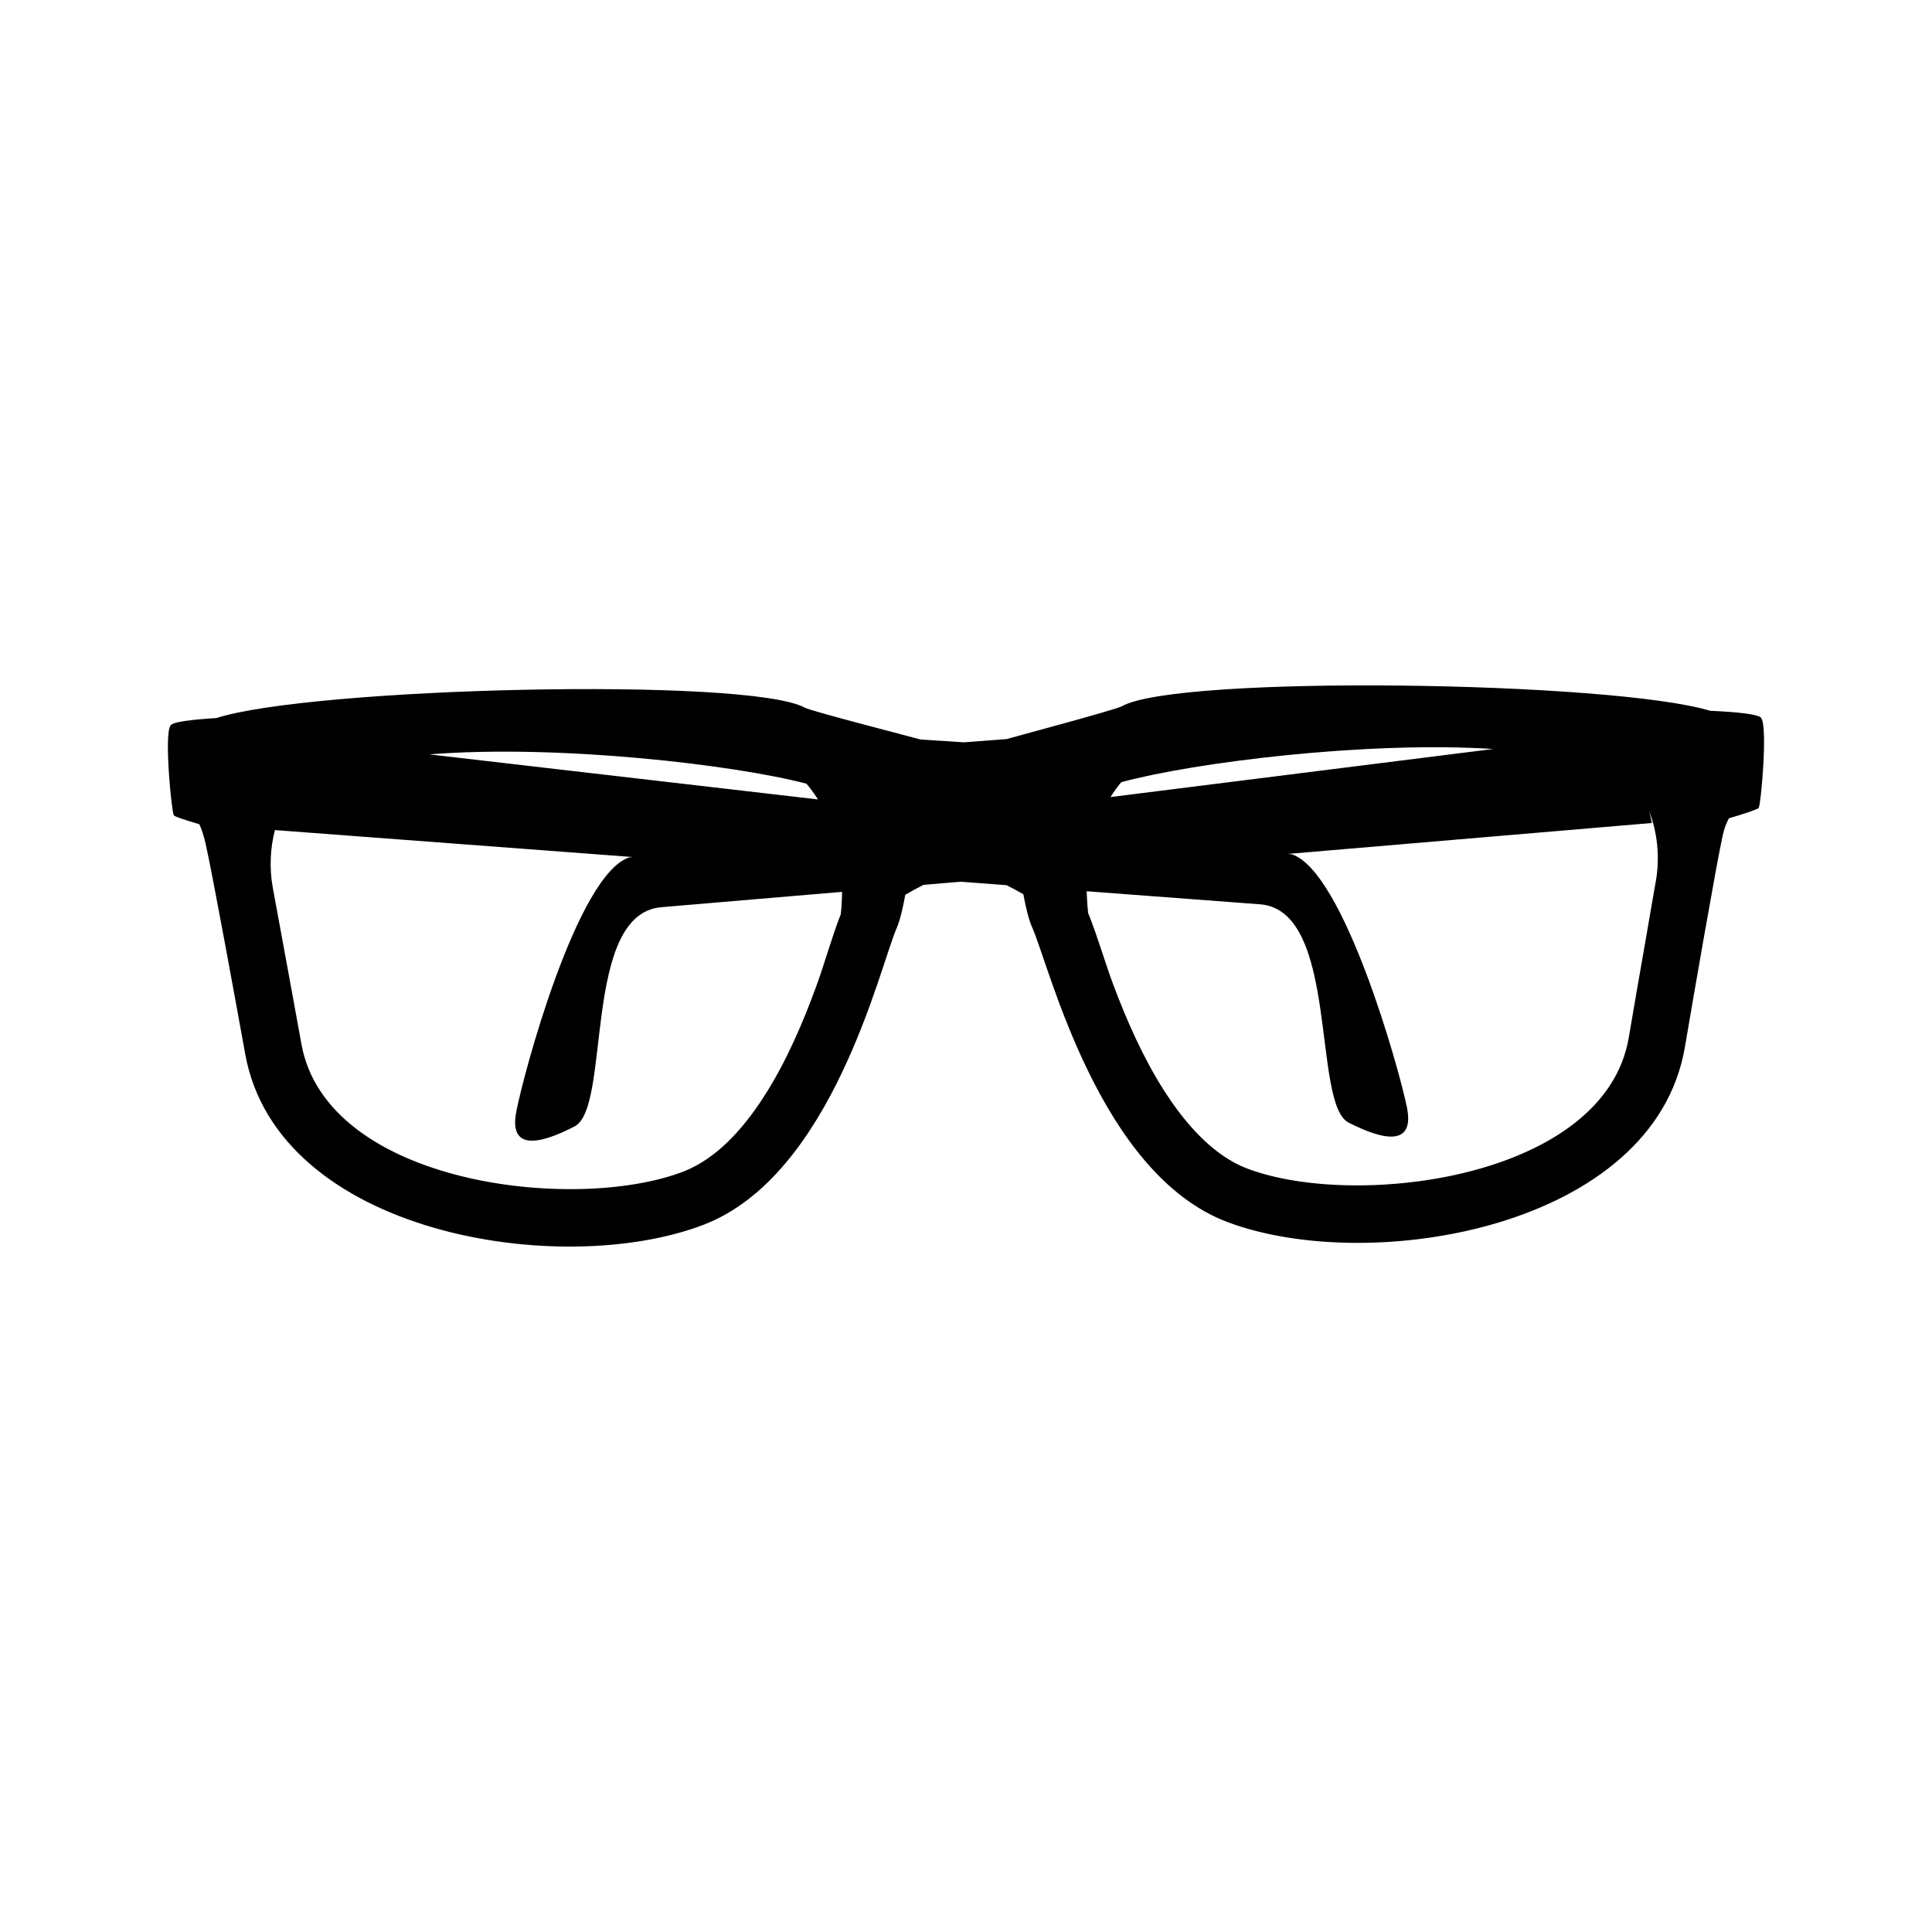
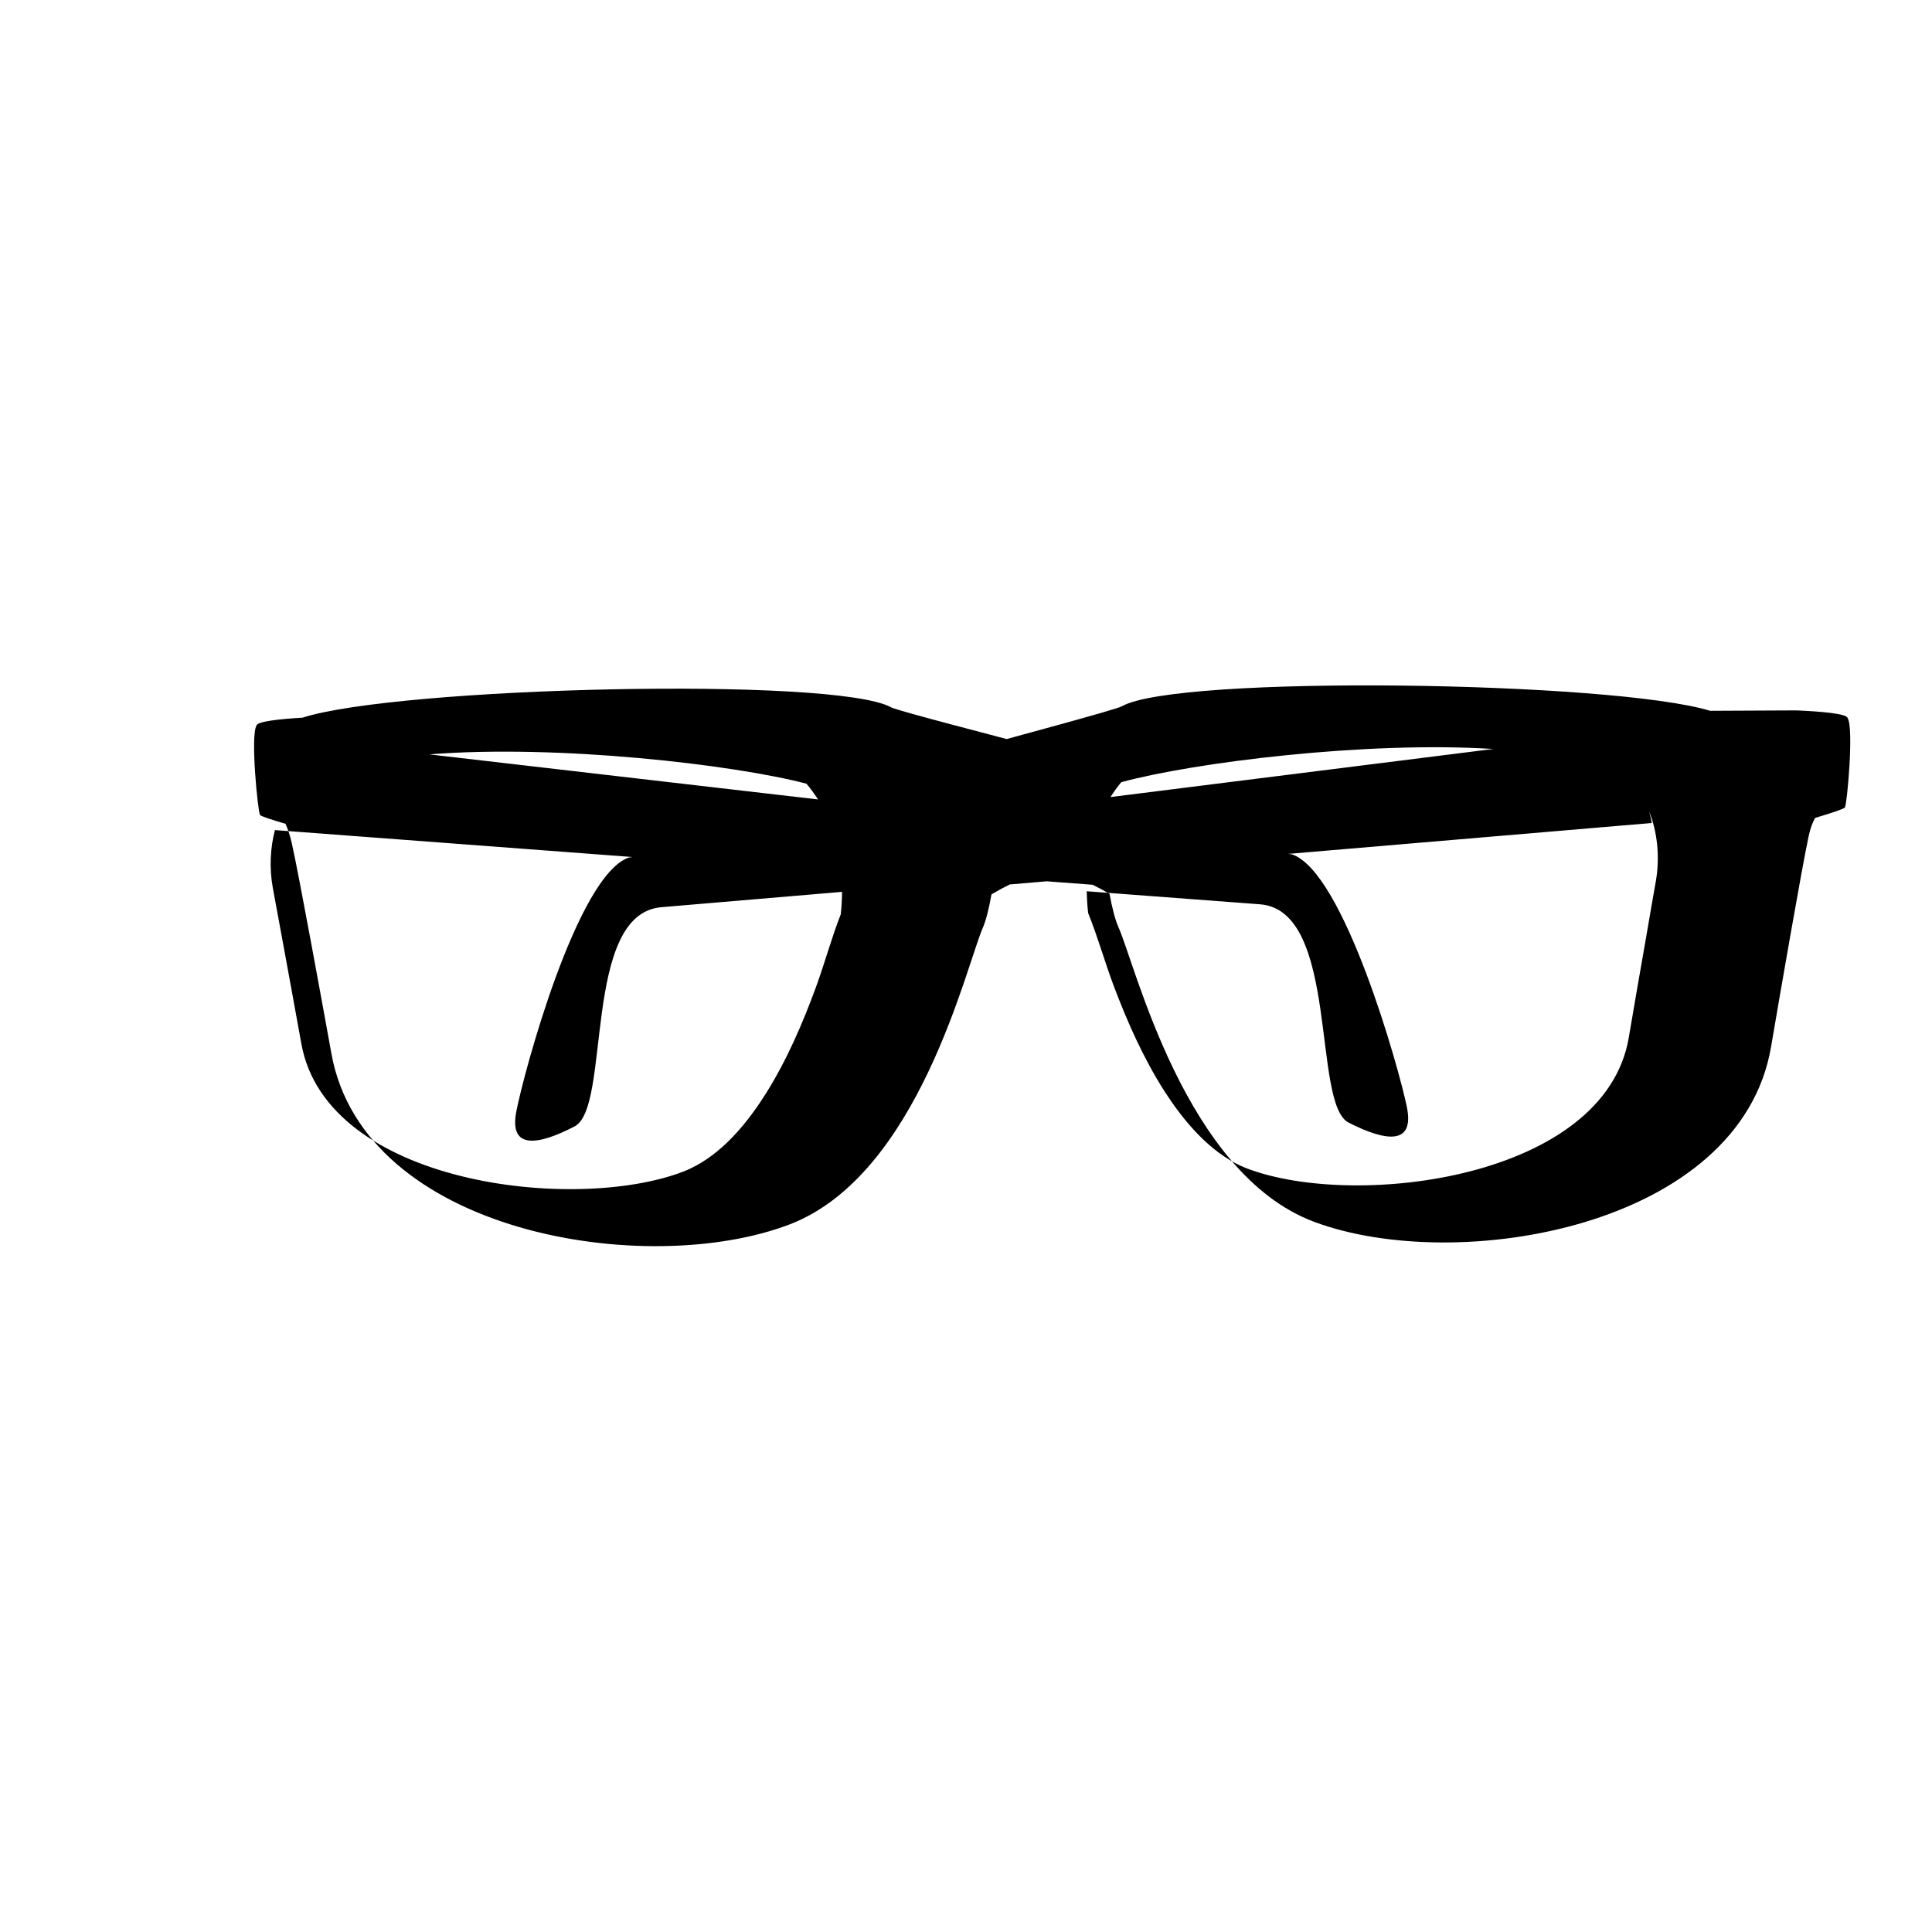
<svg xmlns="http://www.w3.org/2000/svg" fill="#000000" width="800px" height="800px" version="1.1" viewBox="144 144 512 512">
-   <path d="m597.21 332.37c-25.809-7.859-141.2-9.566-155.89-1.203-1.641 0.934-30.539 8.637-30.535 8.695l-11.426 0.863-11.418-0.754c0.023-0.055-28.98-7.492-30.617-8.41-14.809-8.23-130.86-5.41-156.1 2.766l-0.023-0.023c-6.039 0.363-11.859 0.996-12.066 2.074-1.656 2.641 0.348 22.879 0.941 23.73 0.508 0.395 2.934 1.203 6.746 2.316 0.59 1.309 1.168 2.977 1.641 5.043 1.863 8.219 8.324 43.707 10.516 55.836 8.605 47.801 83.676 59.793 121.5 45.262 34.137-13.121 46.762-68.629 51.133-78.574 0.852-1.953 1.617-5.094 2.301-8.867 1.547-0.91 3.188-1.812 4.828-2.625l9.812-0.836 12.172 0.918c1.523 0.746 3.031 1.566 4.469 2.394 0.691 3.769 1.496 6.906 2.367 8.852 4.465 9.891 17.629 65.305 51.879 78.09 37.961 14.168 112.92 1.457 121.07-46.41 2.062-12.141 8.195-47.699 9.984-55.93 0.418-1.984 1.023-3.527 1.688-4.715 4.481-1.328 7.336-2.289 7.883-2.734 0.598-0.852 2.41-21.109 0.734-23.73-0.246-1.164-7.016-1.75-13.586-2.027zm-239.5 19.316c1.055 1.211 2.074 2.637 3.062 4.172l-103.02-11.941c34.004-2.699 80.605 2.691 99.961 7.769zm9.109 34.586c-2.379 6.051-4.273 13.008-6.492 19.078-3.562 9.754-7.793 19.566-13.316 28.379-4.57 7.281-10.664 14.828-18.289 19.043-1.184 0.648-2.387 1.23-3.641 1.715-28.789 11.062-94.516 3.391-101.21-33.848-1.613-8.953-3.266-17.898-4.902-26.852-0.898-4.781-1.762-9.656-2.676-14.523l0.004 0.016c-0.977-5.309-0.645-10.695 0.562-15.301l94.797 7.144-0.988 0.125c-13.77 4.676-27.957 57.344-29.859 67.426-1.906 10.047 5.762 8.883 15.488 3.82 9.738-5.066 1.879-56.289 22.953-58.074l47.906-4.07c-0.02 1.887-0.121 3.852-0.34 5.922zm74.332-34.984c19.074-5.188 64.699-10.949 98.59-8.801l-101.45 12.742c0.922-1.441 1.875-2.789 2.859-3.941zm141.66 26.25c-0.871 4.867-1.691 9.754-2.523 14.559-1.578 8.961-3.125 17.914-4.648 26.887-6.348 37.297-72.004 45.57-100.88 34.781-1.254-0.465-2.484-1.027-3.664-1.664-7.652-4.156-13.82-11.645-18.465-18.867-5.606-8.742-9.934-18.531-13.586-28.238-2.262-6.055-4.227-13.008-6.676-19.035-0.227-2.016-0.336-3.926-0.383-5.769l45.938 3.461c21.07 1.598 13.707 52.887 23.473 57.852 9.77 4.977 17.457 6.086 15.469-3.977-2-10.027-16.691-62.59-30.504-67.117l-0.988-0.117 96.375-8.191c-0.176-0.996-0.418-2.019-0.695-3.031 2.074 5.141 2.918 11.855 1.762 18.469z" />
+   <path d="m597.21 332.37c-25.809-7.859-141.2-9.566-155.89-1.203-1.641 0.934-30.539 8.637-30.535 8.695c0.023-0.055-28.98-7.492-30.617-8.41-14.809-8.23-130.86-5.41-156.1 2.766l-0.023-0.023c-6.039 0.363-11.859 0.996-12.066 2.074-1.656 2.641 0.348 22.879 0.941 23.73 0.508 0.395 2.934 1.203 6.746 2.316 0.59 1.309 1.168 2.977 1.641 5.043 1.863 8.219 8.324 43.707 10.516 55.836 8.605 47.801 83.676 59.793 121.5 45.262 34.137-13.121 46.762-68.629 51.133-78.574 0.852-1.953 1.617-5.094 2.301-8.867 1.547-0.91 3.188-1.812 4.828-2.625l9.812-0.836 12.172 0.918c1.523 0.746 3.031 1.566 4.469 2.394 0.691 3.769 1.496 6.906 2.367 8.852 4.465 9.891 17.629 65.305 51.879 78.09 37.961 14.168 112.92 1.457 121.07-46.41 2.062-12.141 8.195-47.699 9.984-55.93 0.418-1.984 1.023-3.527 1.688-4.715 4.481-1.328 7.336-2.289 7.883-2.734 0.598-0.852 2.41-21.109 0.734-23.73-0.246-1.164-7.016-1.75-13.586-2.027zm-239.5 19.316c1.055 1.211 2.074 2.637 3.062 4.172l-103.02-11.941c34.004-2.699 80.605 2.691 99.961 7.769zm9.109 34.586c-2.379 6.051-4.273 13.008-6.492 19.078-3.562 9.754-7.793 19.566-13.316 28.379-4.57 7.281-10.664 14.828-18.289 19.043-1.184 0.648-2.387 1.23-3.641 1.715-28.789 11.062-94.516 3.391-101.21-33.848-1.613-8.953-3.266-17.898-4.902-26.852-0.898-4.781-1.762-9.656-2.676-14.523l0.004 0.016c-0.977-5.309-0.645-10.695 0.562-15.301l94.797 7.144-0.988 0.125c-13.77 4.676-27.957 57.344-29.859 67.426-1.906 10.047 5.762 8.883 15.488 3.82 9.738-5.066 1.879-56.289 22.953-58.074l47.906-4.07c-0.02 1.887-0.121 3.852-0.34 5.922zm74.332-34.984c19.074-5.188 64.699-10.949 98.59-8.801l-101.45 12.742c0.922-1.441 1.875-2.789 2.859-3.941zm141.66 26.25c-0.871 4.867-1.691 9.754-2.523 14.559-1.578 8.961-3.125 17.914-4.648 26.887-6.348 37.297-72.004 45.57-100.88 34.781-1.254-0.465-2.484-1.027-3.664-1.664-7.652-4.156-13.82-11.645-18.465-18.867-5.606-8.742-9.934-18.531-13.586-28.238-2.262-6.055-4.227-13.008-6.676-19.035-0.227-2.016-0.336-3.926-0.383-5.769l45.938 3.461c21.07 1.598 13.707 52.887 23.473 57.852 9.77 4.977 17.457 6.086 15.469-3.977-2-10.027-16.691-62.59-30.504-67.117l-0.988-0.117 96.375-8.191c-0.176-0.996-0.418-2.019-0.695-3.031 2.074 5.141 2.918 11.855 1.762 18.469z" />
</svg>